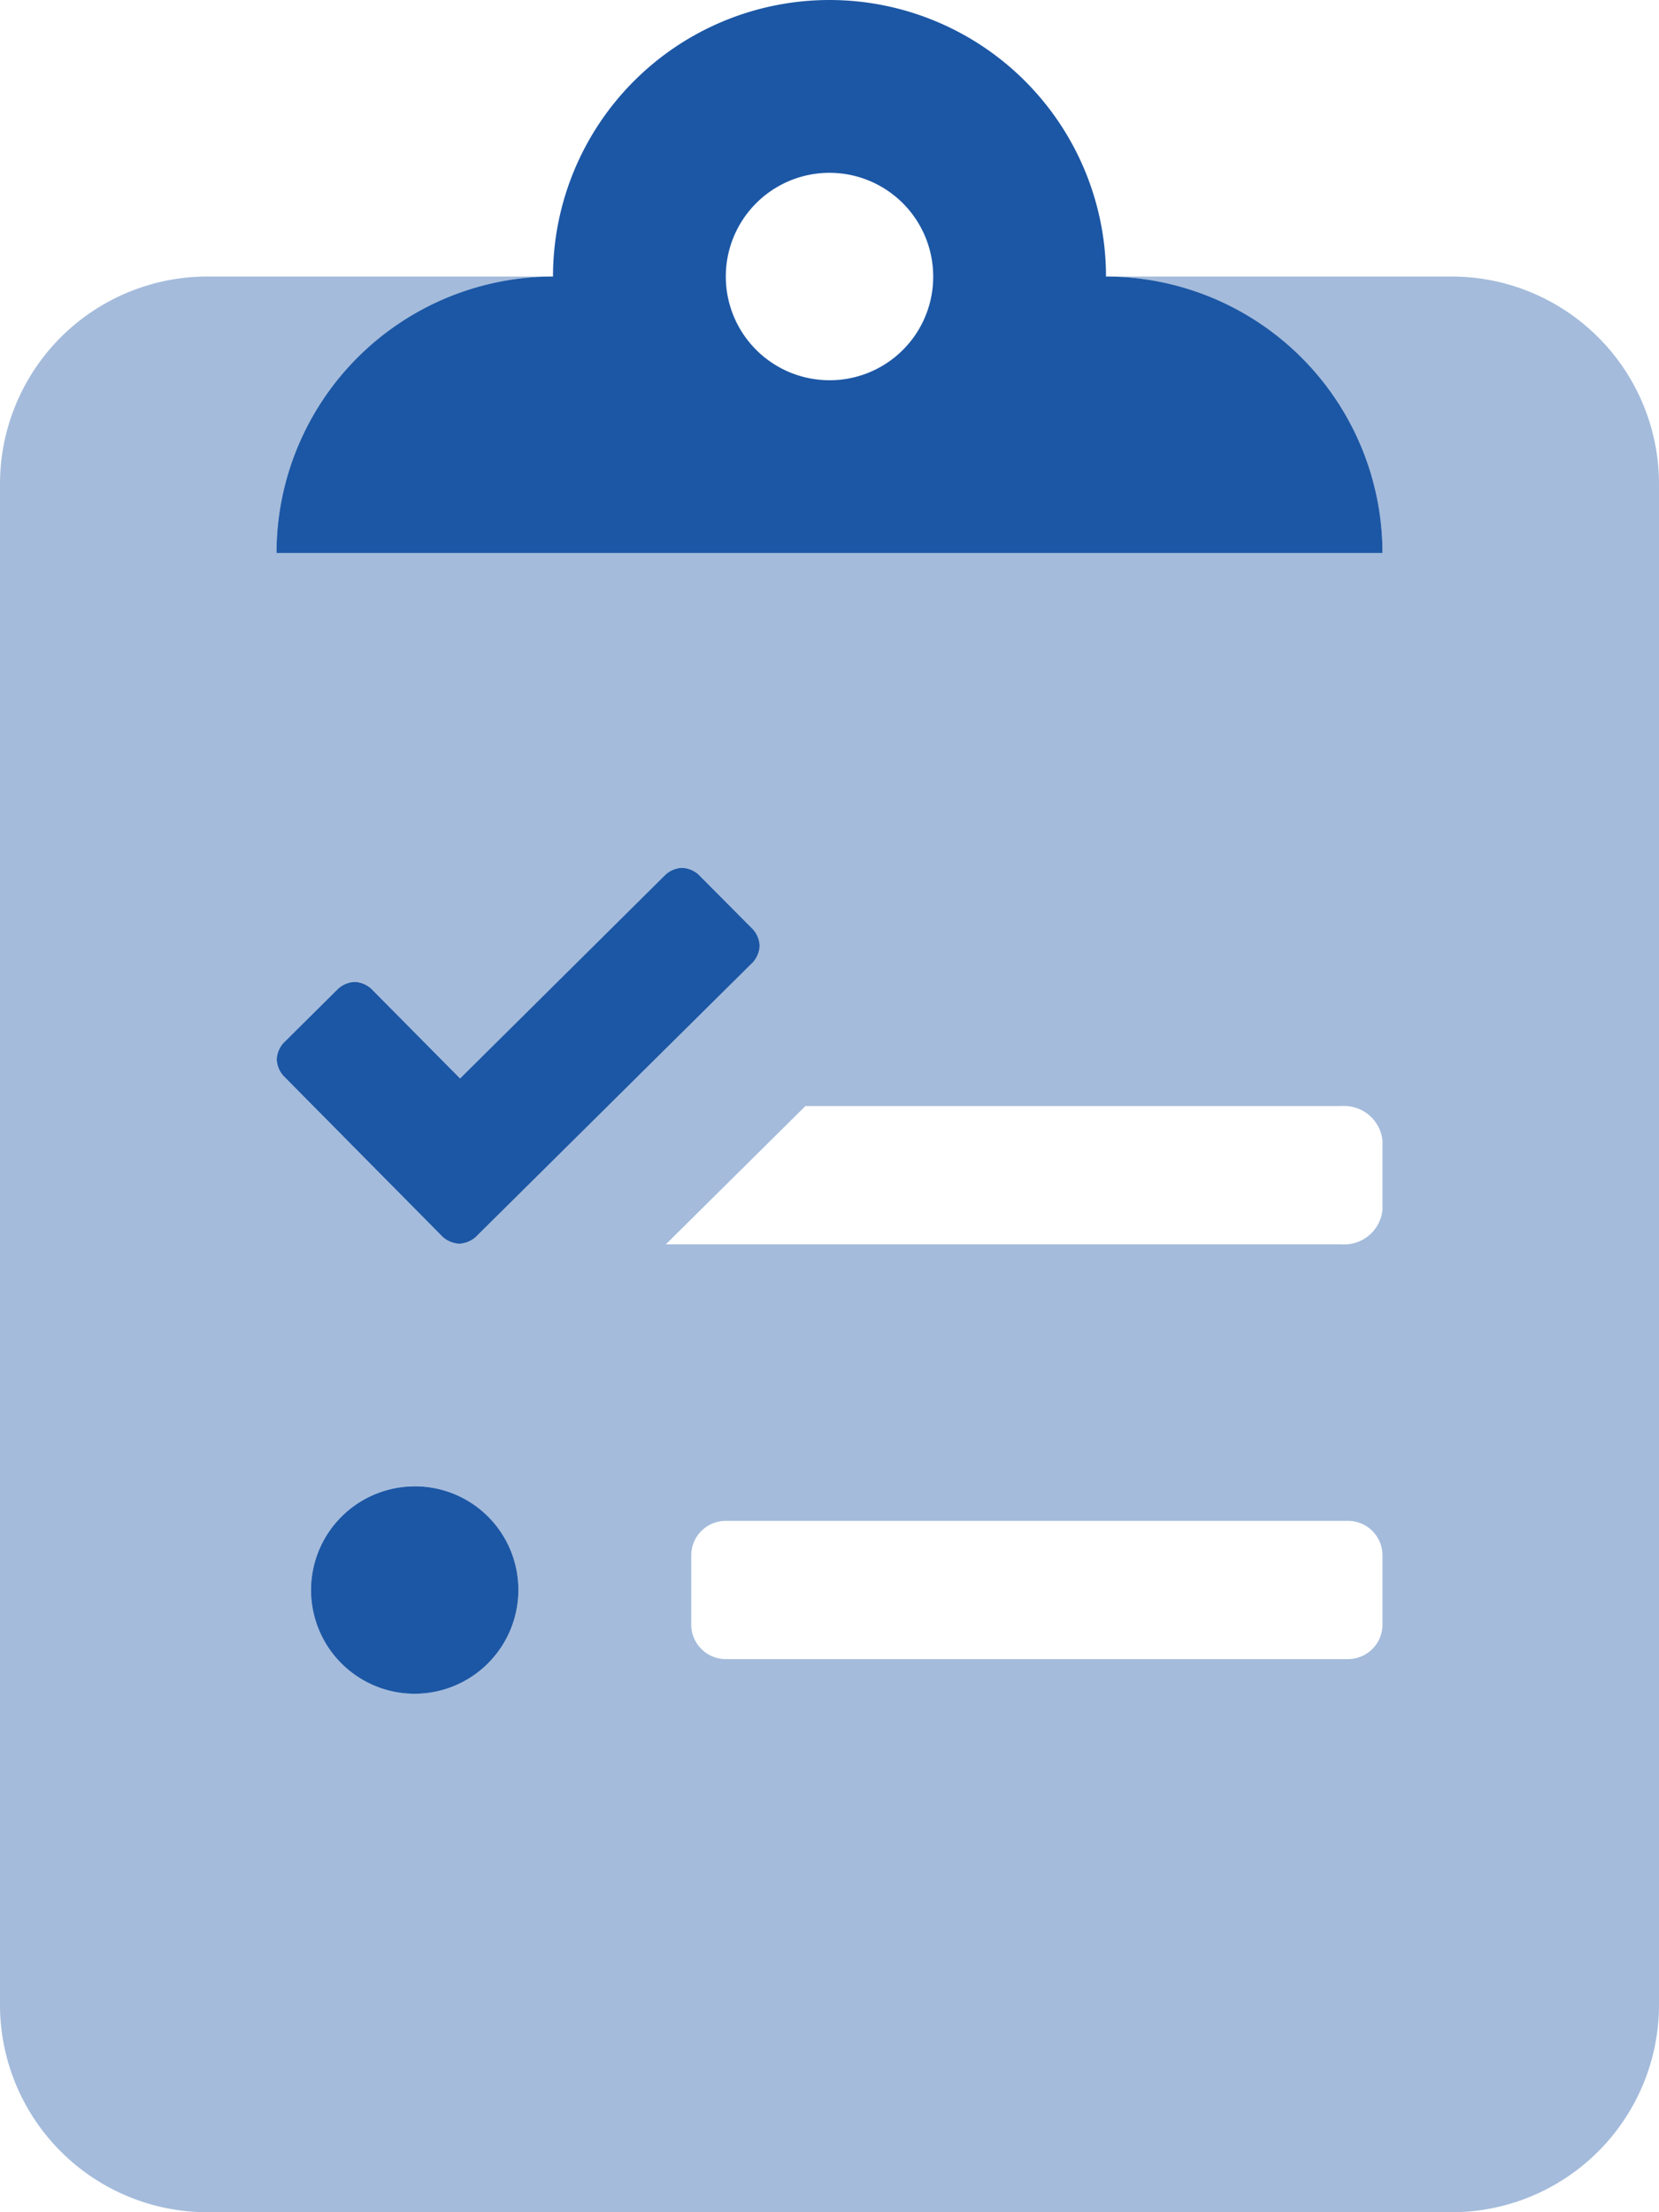
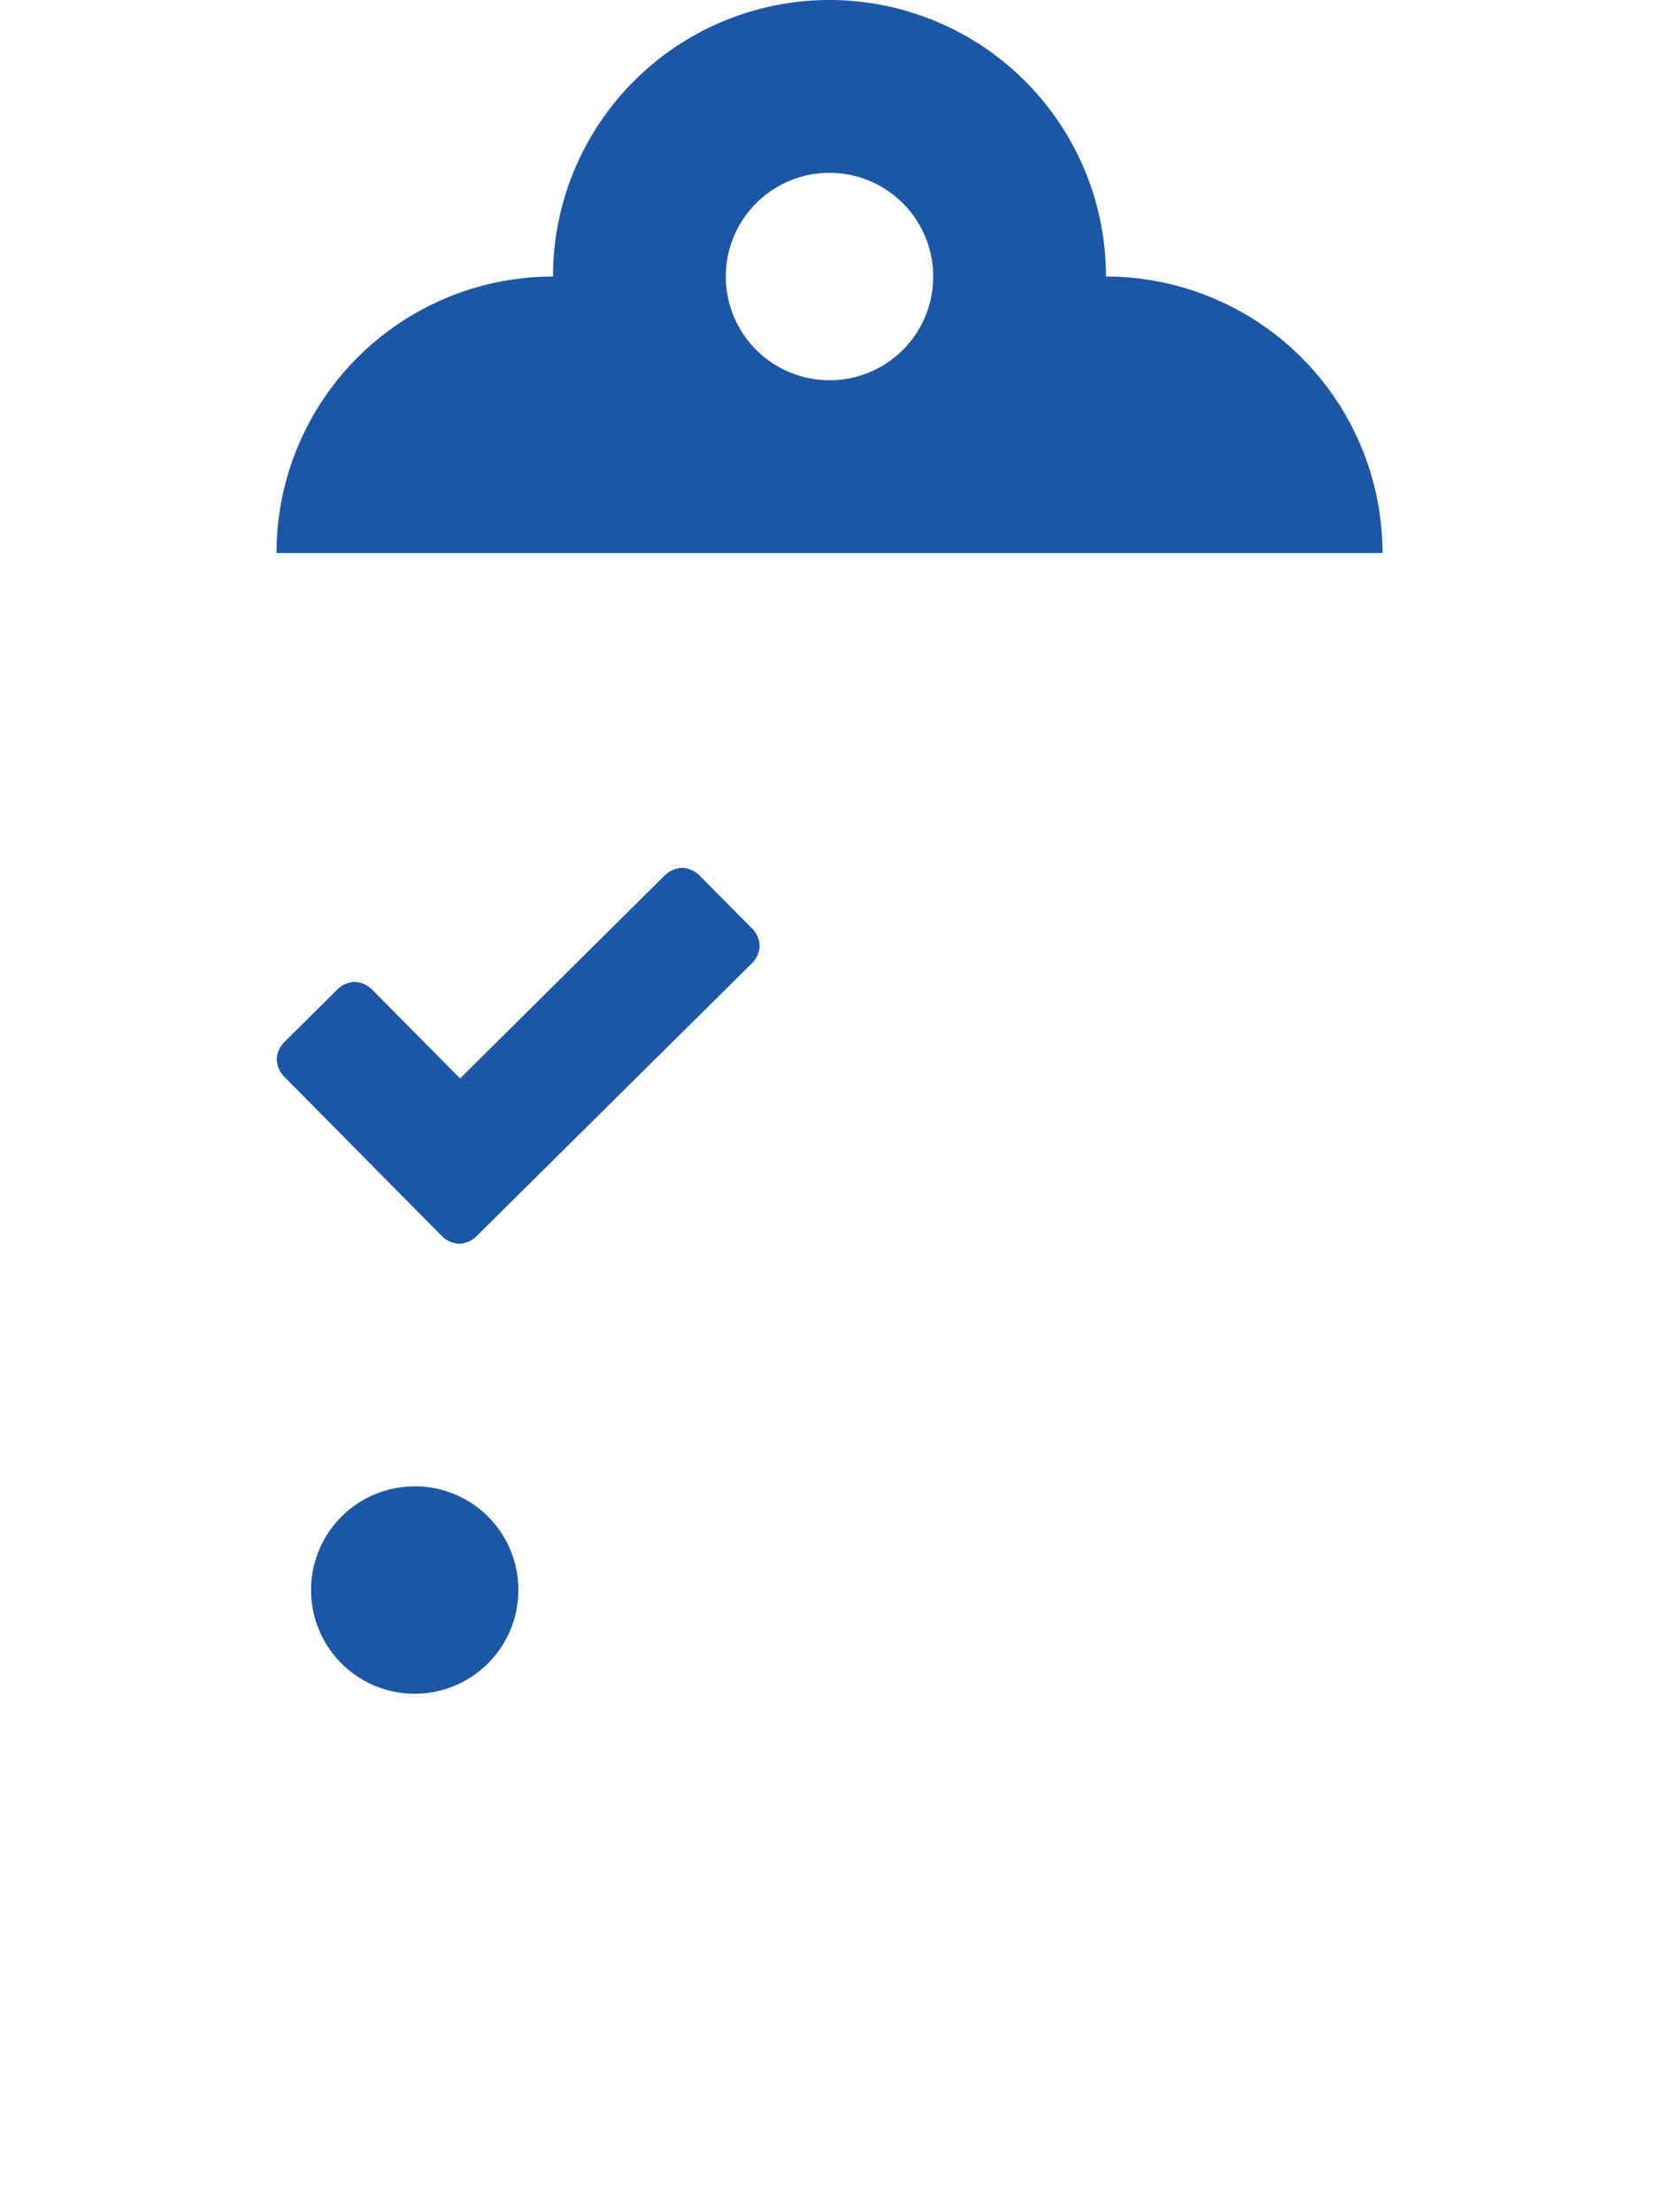
<svg xmlns="http://www.w3.org/2000/svg" width="74.25" height="99" viewBox="0 0 74.25 99">
  <g id="Groupe_340" data-name="Groupe 340" transform="translate(-723 -3755.975)">
    <path id="_" data-name="" d="M18.562-20.109a4.642,4.642,0,0,0-4.641,4.641,4.642,4.642,0,0,0,4.641,4.641A4.642,4.642,0,0,0,23.2-15.469v-.012a4.631,4.631,0,0,0-4.629-4.629Zm12.7-27.38a1.193,1.193,0,0,0-.735-.3,1.193,1.193,0,0,0-.735.3l-9.2,9.126L16.61-42.384a1.194,1.194,0,0,0-.735-.3,1.194,1.194,0,0,0-.735.3l-2.456,2.436a1.193,1.193,0,0,0-.3.735,1.193,1.193,0,0,0,.3.735l7.135,7.212a1.192,1.192,0,0,0,.735.3,1.192,1.192,0,0,0,.735-.3L33.7-43.564a1.193,1.193,0,0,0,.3-.735,1.193,1.193,0,0,0-.3-.735ZM49.5-74.25A12.379,12.379,0,0,0,37.125-86.625,12.379,12.379,0,0,0,24.75-74.25,12.379,12.379,0,0,0,12.375-61.875h49.5A12.379,12.379,0,0,0,49.5-74.25ZM37.125-69.609a4.642,4.642,0,0,1-4.641-4.641,4.642,4.642,0,0,1,4.641-4.641,4.642,4.642,0,0,1,4.641,4.641v.012a4.631,4.631,0,0,1-4.629,4.629Z" transform="translate(723 3842.6)" fill="#1c57a5" />
-     <path id="_2" data-name="􏜷" d="M64.969-74.25H49.5A12.379,12.379,0,0,1,61.875-61.875h-49.5A12.379,12.379,0,0,1,24.75-74.25H9.281A9.285,9.285,0,0,0,0-64.969V3.094a9.285,9.285,0,0,0,9.281,9.281H64.969A9.285,9.285,0,0,0,74.25,3.094V-64.969A9.285,9.285,0,0,0,64.969-74.25Zm-52.284,34.3,2.456-2.436a1.194,1.194,0,0,1,.735-.3,1.194,1.194,0,0,1,.735.3l3.983,4.022,9.2-9.126a1.193,1.193,0,0,1,.735-.3,1.193,1.193,0,0,1,.735.3L33.7-45.033a1.193,1.193,0,0,1,.3.735,1.193,1.193,0,0,1-.3.735l-12.414,12.3a1.192,1.192,0,0,1-.735.3,1.192,1.192,0,0,1-.735-.3l-7.135-7.212a1.193,1.193,0,0,1-.3-.735A1.193,1.193,0,0,1,12.684-39.948Zm5.878,29.12a4.642,4.642,0,0,1-4.641-4.641,4.642,4.642,0,0,1,4.641-4.641A4.642,4.642,0,0,1,23.2-15.469v.012a4.631,4.631,0,0,1-4.629,4.629Zm43.312-3.094a1.547,1.547,0,0,1-1.547,1.547H32.484a1.547,1.547,0,0,1-1.547-1.547v-3.094a1.547,1.547,0,0,1,1.547-1.547H60.328a1.547,1.547,0,0,1,1.547,1.547Zm0-18.562a1.725,1.725,0,0,1-1.856,1.547H29.8l6.246-6.187H60.019a1.725,1.725,0,0,1,1.856,1.547Z" transform="translate(723 3842.6)" fill="#1c57a5" opacity="0.4" />
  </g>
</svg>